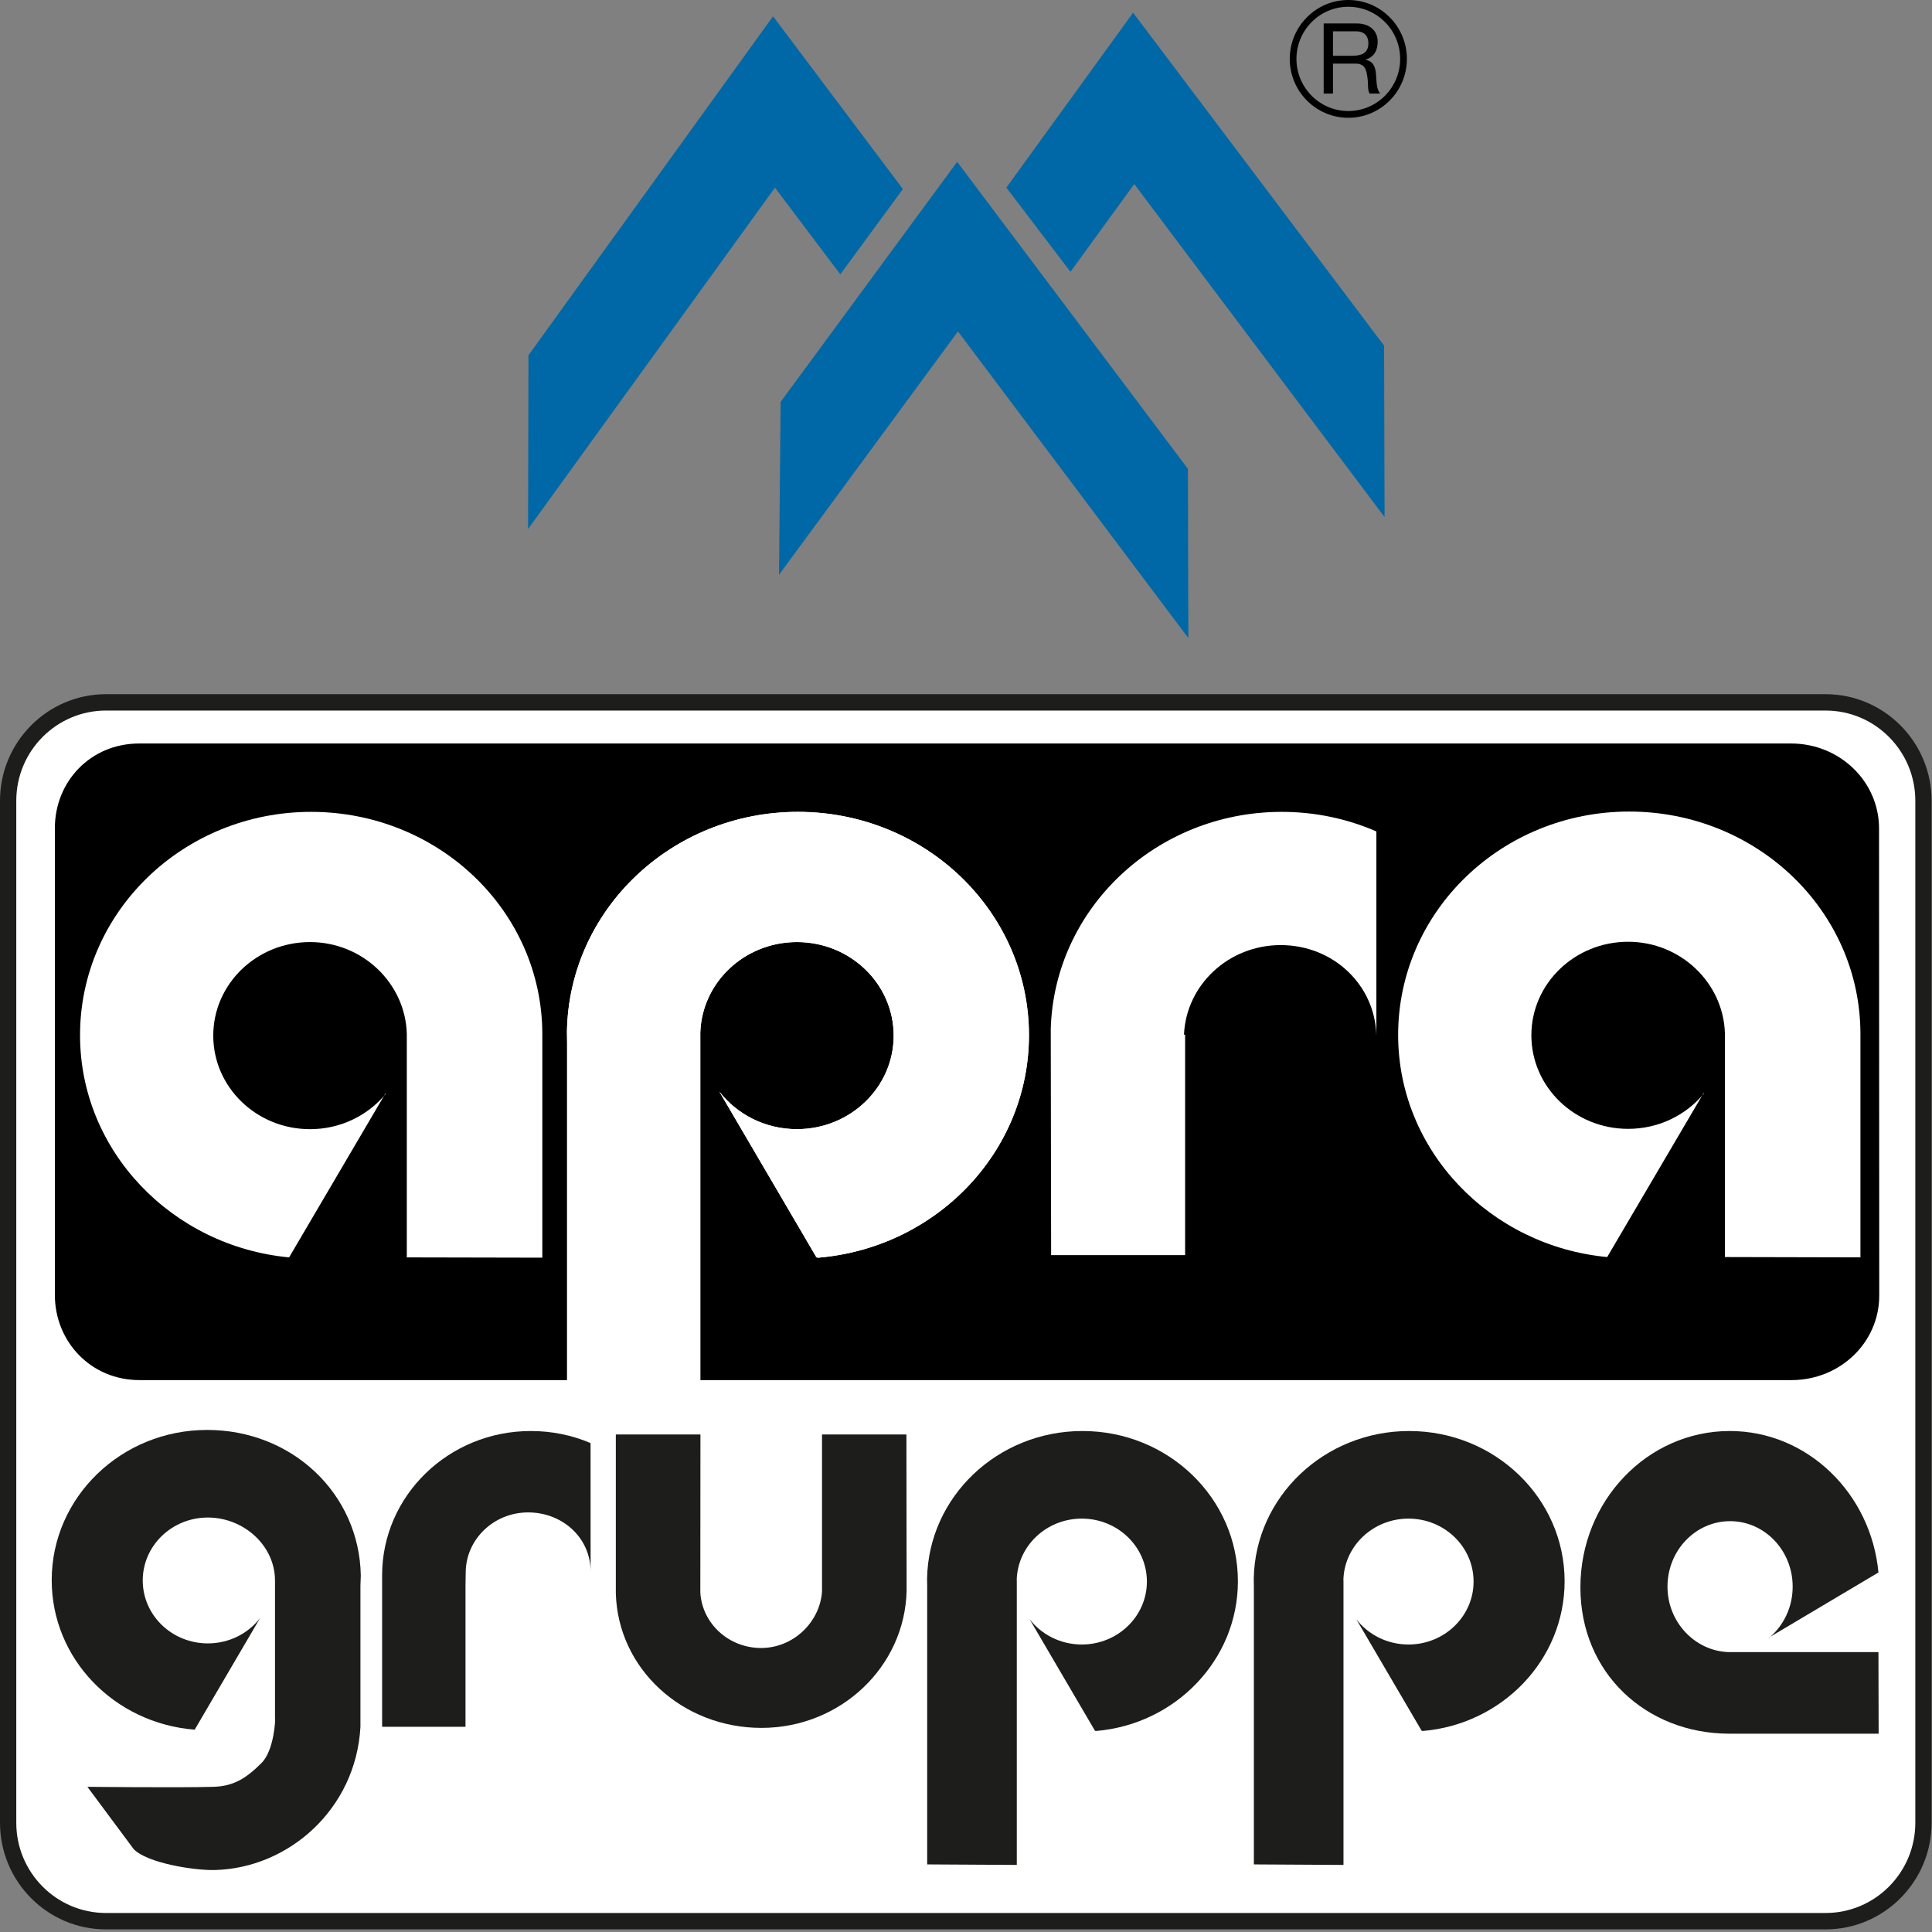
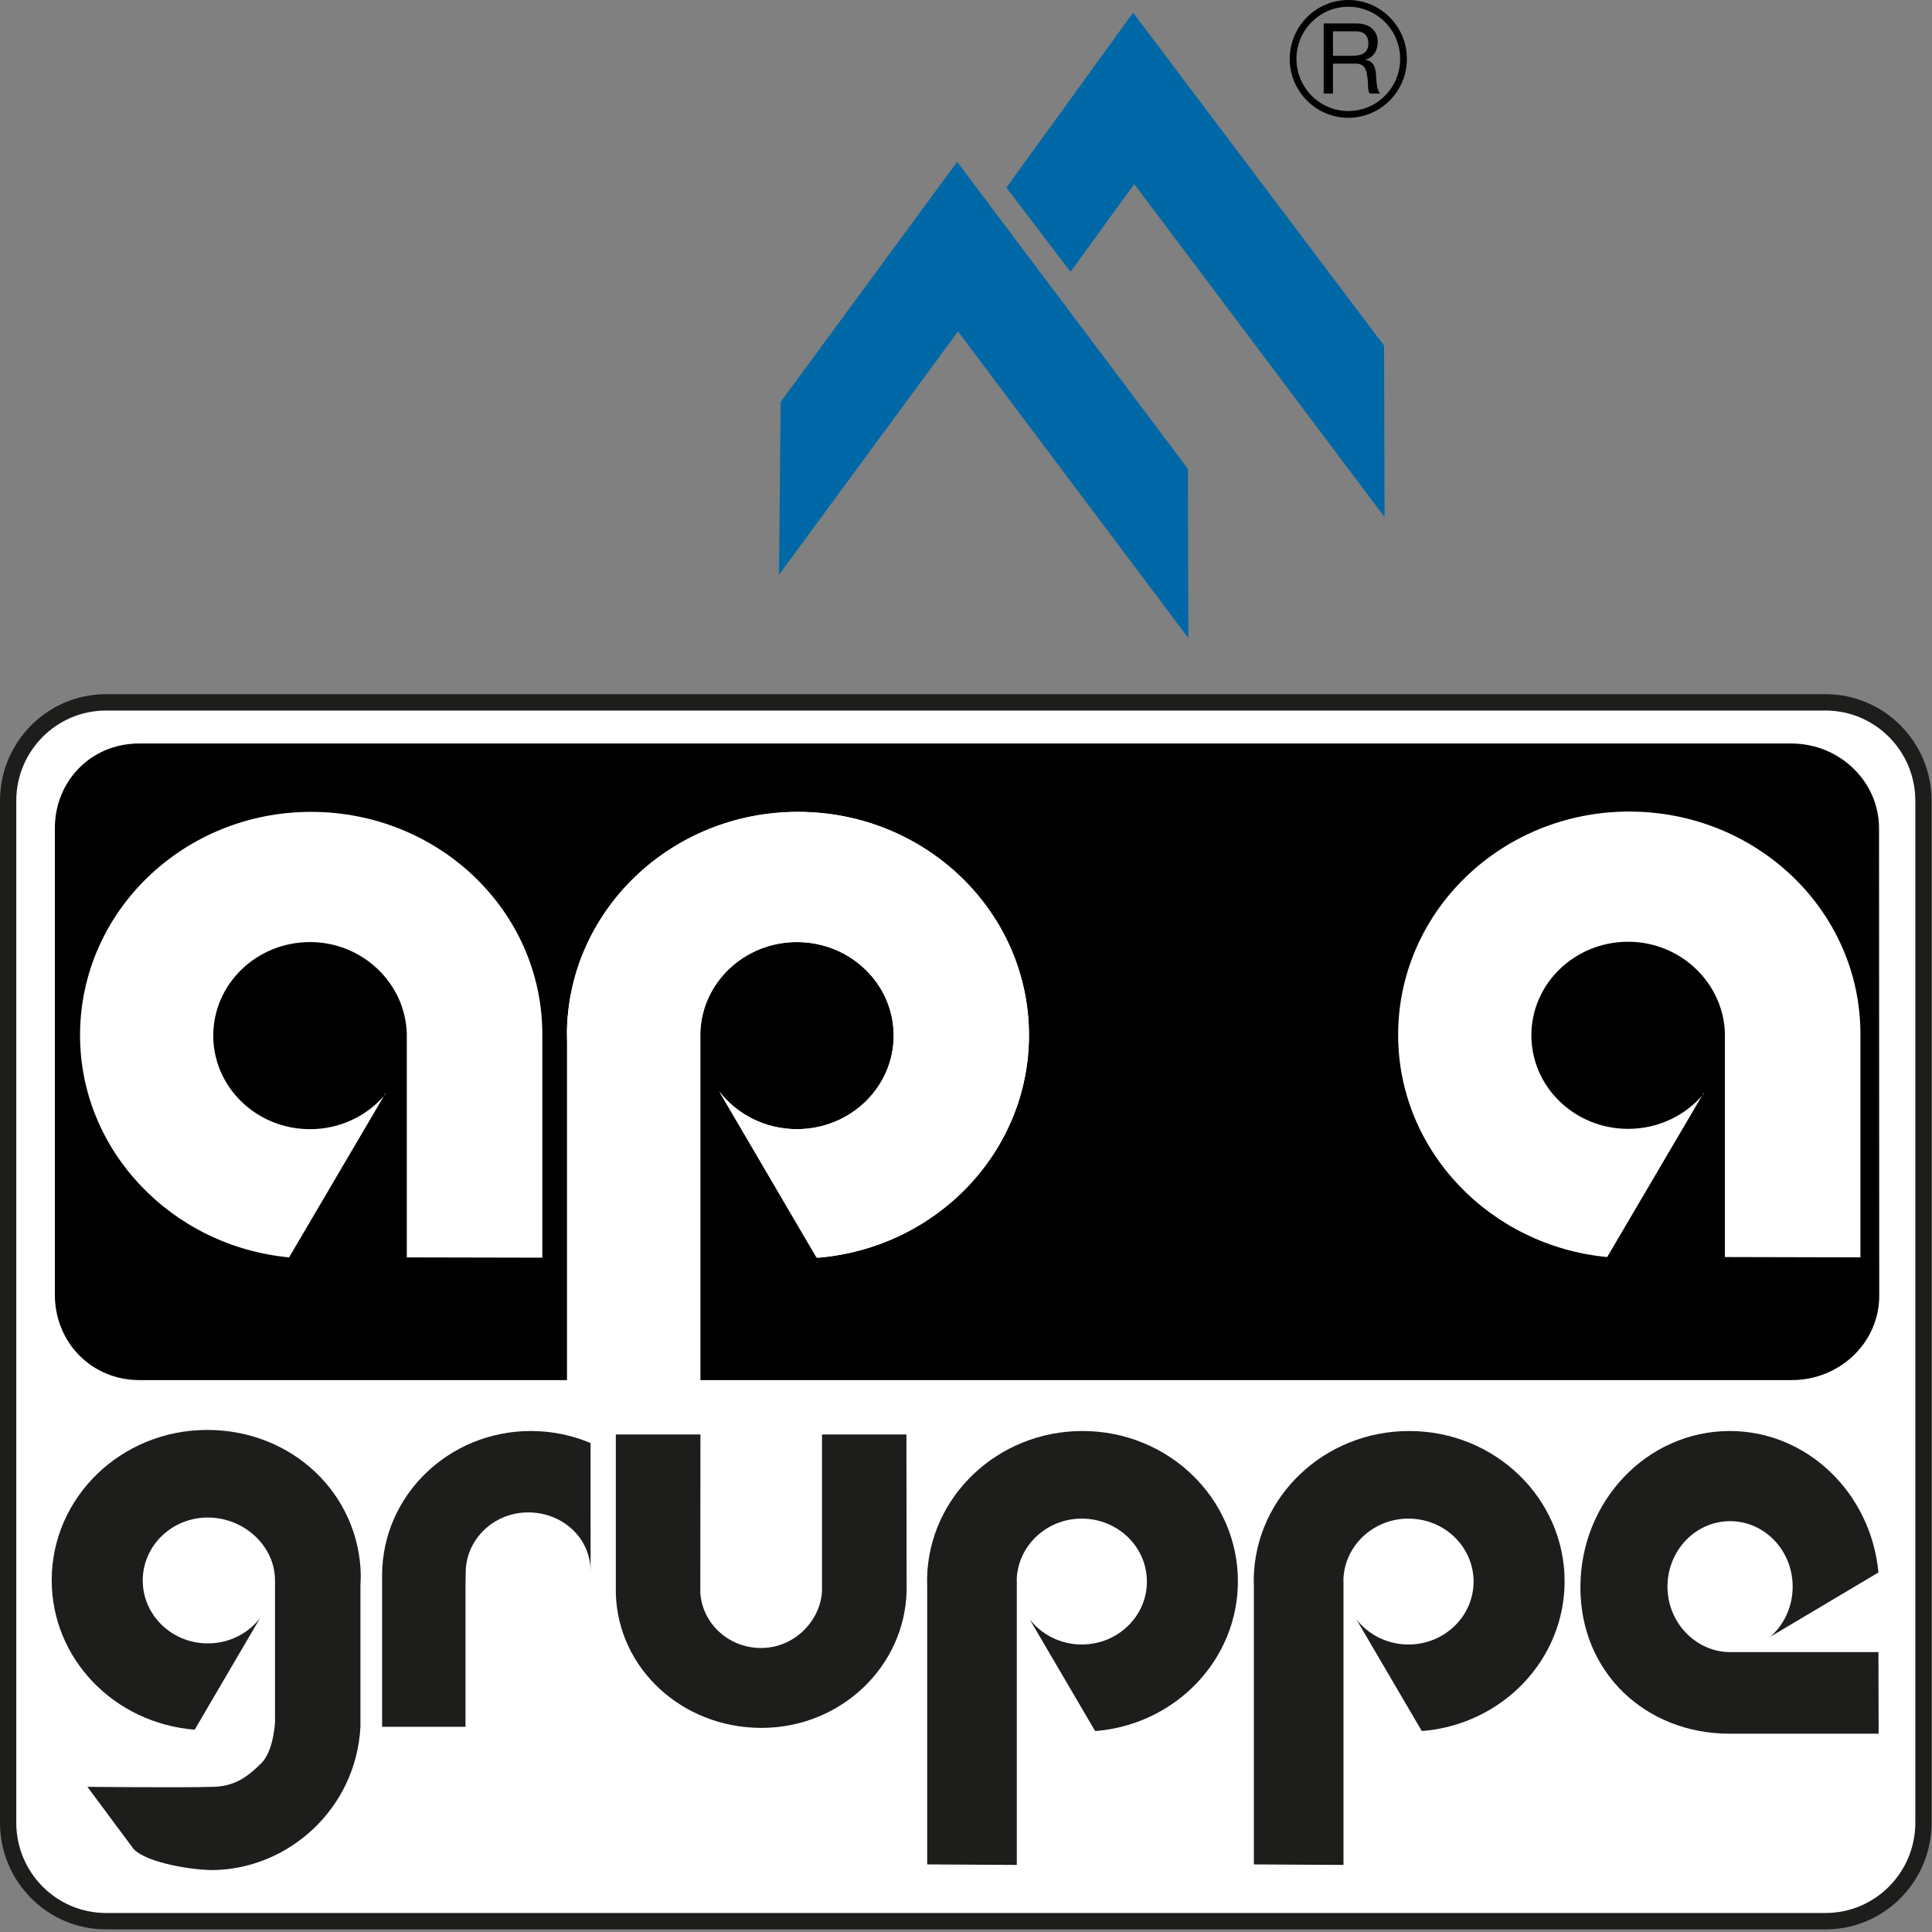
<svg xmlns="http://www.w3.org/2000/svg" width="68" height="68" viewBox="0 0 68 68" fill="none">
  <rect x="0" y="0" width="68" height="68" fill="#808080" stroke="none" />
  <g clip-path="url(#clip0_1_4)">
    <path fill-rule="evenodd" clip-rule="evenodd" d="M0.287 28.183C0.287 26.271 1.828 24.721 3.73 24.721H64.255C66.157 24.721 67.699 26.271 67.699 28.183V64.156C67.699 66.069 66.157 67.619 64.255 67.619H3.73C1.828 67.619 0.287 66.069 0.287 64.156V28.183Z" fill="white" />
    <path fill-rule="evenodd" clip-rule="evenodd" d="M3.73 25.009C1.989 25.009 0.573 26.433 0.573 28.184V64.156C0.573 65.907 1.989 67.331 3.73 67.331H64.255C65.997 67.331 67.413 65.907 67.413 64.156V28.184C67.413 26.433 65.997 25.009 64.255 25.009H3.73ZM64.255 67.908H3.73C1.673 67.908 7.62939e-05 66.225 7.62939e-05 64.156V28.184C7.62939e-05 26.115 1.673 24.433 3.73 24.433H64.255C66.312 24.433 67.986 26.115 67.986 28.184V64.156C67.986 66.225 66.312 67.908 64.255 67.908Z" fill="#1D1D1B" />
    <path fill-rule="evenodd" clip-rule="evenodd" d="M33.689 5.696L41.811 16.502L41.826 22.458L33.717 11.665L27.418 20.231L27.476 14.145L33.689 5.696Z" fill="#0068A6" />
-     <path fill-rule="evenodd" clip-rule="evenodd" d="M27.209 0.573L18.6 12.505L18.587 18.619L27.276 6.605L29.576 9.656L31.779 6.654L27.209 0.573Z" fill="#0068A6" />
    <path fill-rule="evenodd" clip-rule="evenodd" d="M39.881 0.446L48.715 12.165L48.732 18.2L39.922 6.478L37.677 9.567L35.421 6.603L39.881 0.446Z" fill="#0068A6" />
    <path fill-rule="evenodd" clip-rule="evenodd" d="M46.589 3.293H46.916V2.239H47.713C48.029 2.239 48.088 2.443 48.122 2.685C48.17 2.926 48.119 3.193 48.212 3.293H48.576C48.438 3.124 48.452 2.854 48.431 2.612C48.408 2.37 48.349 2.159 48.063 2.104V2.097C48.359 2.014 48.49 1.769 48.49 1.472C48.49 1.077 48.205 0.825 47.744 0.825H46.589V3.293ZM46.916 1.963V1.102H47.727C48.033 1.102 48.163 1.281 48.163 1.523C48.163 1.883 47.902 1.963 47.597 1.963H46.916Z" fill="black" />
    <path fill-rule="evenodd" clip-rule="evenodd" d="M47.456 0.238C46.45 0.238 45.631 1.061 45.631 2.073C45.631 3.085 46.45 3.908 47.456 3.908C48.463 3.908 49.281 3.085 49.281 2.073C49.281 1.061 48.463 0.238 47.456 0.238ZM47.456 4.146C46.319 4.146 45.395 3.216 45.395 2.073C45.395 0.93 46.319 0 47.456 0C48.593 0 49.518 0.93 49.518 2.073C49.518 3.216 48.593 4.146 47.456 4.146Z" fill="black" />
    <path fill-rule="evenodd" clip-rule="evenodd" d="M66.136 29.155C66.135 27.506 64.752 26.17 63.046 26.169H4.898C3.191 26.168 1.93 27.504 1.931 29.153V45.576C1.932 47.225 3.201 48.574 4.907 48.575H19.96V36.719L19.955 36.298C20.031 32.02 23.642 28.575 28.085 28.575C32.575 28.575 36.216 32.094 36.216 36.435C36.216 40.546 32.952 43.92 28.793 44.267L28.737 44.255L25.316 38.416C25.937 39.221 26.93 39.743 28.049 39.743C29.93 39.743 31.455 38.269 31.455 36.45C31.455 34.632 29.93 33.157 28.049 33.157C26.207 33.157 24.711 34.572 24.648 36.337V43.57V48.575H63.056C64.761 48.576 66.144 47.252 66.143 45.603L66.136 29.155Z" fill="black" />
    <path fill-rule="evenodd" clip-rule="evenodd" d="M24.649 36.337C24.648 36.375 24.642 36.412 24.642 36.45L24.649 36.324V36.337C24.711 34.571 26.207 33.158 28.049 33.158C29.93 33.158 31.454 34.632 31.454 36.45C31.454 38.268 29.93 39.742 28.049 39.742C26.93 39.742 25.937 39.221 25.316 38.416L28.737 44.255L28.793 44.267C32.952 43.92 36.216 40.546 36.216 36.435C36.216 32.094 32.576 28.575 28.085 28.575C23.642 28.575 20.031 32.02 19.955 36.297L19.96 36.719V48.575H24.649V43.57V36.337Z" fill="white" />
-     <path fill-rule="evenodd" clip-rule="evenodd" d="M36.983 36.22L36.996 44.177H41.712V36.404L41.672 36.43C41.741 34.67 43.239 33.264 45.076 33.264C46.932 33.264 48.404 34.672 48.444 36.457V29.264C47.428 28.821 46.299 28.575 45.112 28.575C40.696 28.575 37.102 31.978 36.983 36.22Z" fill="white" />
    <path fill-rule="evenodd" clip-rule="evenodd" d="M65.481 36.366C65.463 32.039 61.821 28.564 57.341 28.564C52.85 28.564 49.21 32.084 49.21 36.425C49.21 40.505 52.453 43.855 56.568 44.244L59.975 38.448L59.956 38.507C59.331 39.254 58.376 39.732 57.305 39.732C55.424 39.732 53.899 38.258 53.899 36.439C53.899 34.621 55.424 33.147 57.305 33.147C59.152 33.147 60.657 34.594 60.711 36.366V44.244L65.481 44.255V36.366Z" fill="white" />
    <path fill-rule="evenodd" clip-rule="evenodd" d="M24.649 56.054L24.653 50.489H21.675V56.075C21.746 58.743 24.024 60.816 26.801 60.816C29.587 60.816 31.852 58.661 31.91 55.983L31.903 50.489L28.932 50.488V56.022C28.855 57.098 27.921 58.004 26.788 58.004C25.647 58.004 24.714 57.142 24.649 56.054Z" fill="#1D1D1B" />
    <path fill-rule="evenodd" clip-rule="evenodd" d="M35.788 60.456V55.581L35.784 55.666C35.784 54.443 36.81 53.45 38.075 53.45C39.341 53.45 40.367 54.443 40.367 55.666C40.367 56.889 39.341 57.881 38.075 57.881C37.323 57.881 36.655 57.53 36.237 56.988L38.539 60.917L38.576 60.925C41.374 60.691 43.57 58.421 43.57 55.656C43.57 52.735 41.121 50.367 38.1 50.367C35.11 50.367 32.681 52.685 32.63 55.563L32.634 55.847V65.621L35.788 65.639V60.456Z" fill="#1D1D1B" />
    <path fill-rule="evenodd" clip-rule="evenodd" d="M47.286 60.456V55.581L47.282 55.666C47.282 54.443 48.308 53.45 49.574 53.45C50.839 53.45 51.865 54.443 51.865 55.666C51.865 56.889 50.839 57.881 49.574 57.881C48.821 57.881 48.153 57.53 47.735 56.988L50.037 60.917L50.074 60.925C52.872 60.691 55.069 58.421 55.069 55.656C55.069 52.735 52.62 50.367 49.598 50.367C46.609 50.367 44.179 52.685 44.128 55.563L44.132 55.847L44.132 65.621L47.286 65.639V60.456Z" fill="#1D1D1B" />
    <path fill-rule="evenodd" clip-rule="evenodd" d="M60.844 61.02C57.95 61.008 55.625 58.9 55.625 55.869C55.625 52.831 57.979 50.367 60.884 50.367C63.614 50.367 65.855 52.561 66.115 55.346L62.237 57.651L62.276 57.638C62.776 57.216 63.096 56.569 63.096 55.845C63.096 54.572 62.11 53.54 60.894 53.54C59.677 53.54 58.69 54.572 58.69 55.845C58.69 57.094 59.658 58.112 60.844 58.149H66.115L66.122 61.02L60.844 61.02Z" fill="#1D1D1B" />
    <path fill-rule="evenodd" clip-rule="evenodd" d="M9.679 55.627C9.679 54.404 8.581 53.412 7.316 53.412C6.05 53.412 5.024 54.404 5.024 55.627C5.024 56.851 6.05 57.842 7.316 57.842C8.068 57.842 8.737 57.492 9.154 56.95L6.852 60.879C4.017 60.653 1.82 58.383 1.82 55.617C1.82 52.697 4.27 50.329 7.291 50.329C10.281 50.329 12.647 52.572 12.699 55.45L12.686 55.809V60.781C12.529 63.67 10.161 65.757 7.554 65.819C6.826 65.836 5.172 65.573 4.703 65.08L3.076 62.89C3.076 62.89 6.331 62.925 7.514 62.89C8.208 62.869 8.657 62.602 9.208 62.048C9.655 61.598 9.699 60.474 9.679 60.494V55.627Z" fill="#1D1D1B" />
    <path fill-rule="evenodd" clip-rule="evenodd" d="M20.786 50.791C20.143 50.518 19.432 50.367 18.684 50.367C15.789 50.367 13.449 52.647 13.449 55.446V60.778H16.384V57.085L16.384 55.786C16.383 55.757 16.391 55.387 16.391 55.358C16.391 54.184 17.375 53.232 18.589 53.232C19.803 53.232 20.787 54.132 20.787 55.306L20.786 50.791Z" fill="#1D1D1B" />
    <path fill-rule="evenodd" clip-rule="evenodd" d="M19.088 36.377C19.071 32.05 15.428 28.575 10.948 28.575C6.457 28.575 2.817 32.094 2.817 36.436C2.817 40.516 6.06 43.866 10.175 44.256L13.582 38.458L13.563 38.517C12.938 39.265 11.983 39.743 10.912 39.743C9.031 39.743 7.506 38.269 7.506 36.45C7.506 34.632 9.031 33.158 10.912 33.158C12.759 33.158 14.264 34.605 14.318 36.377V44.256L19.088 44.266V36.377Z" fill="white" />
  </g>
  <defs>
    <clipPath id="clip0_1_4">
      <rect width="68" height="68" fill="white" />
    </clipPath>
  </defs>
</svg>